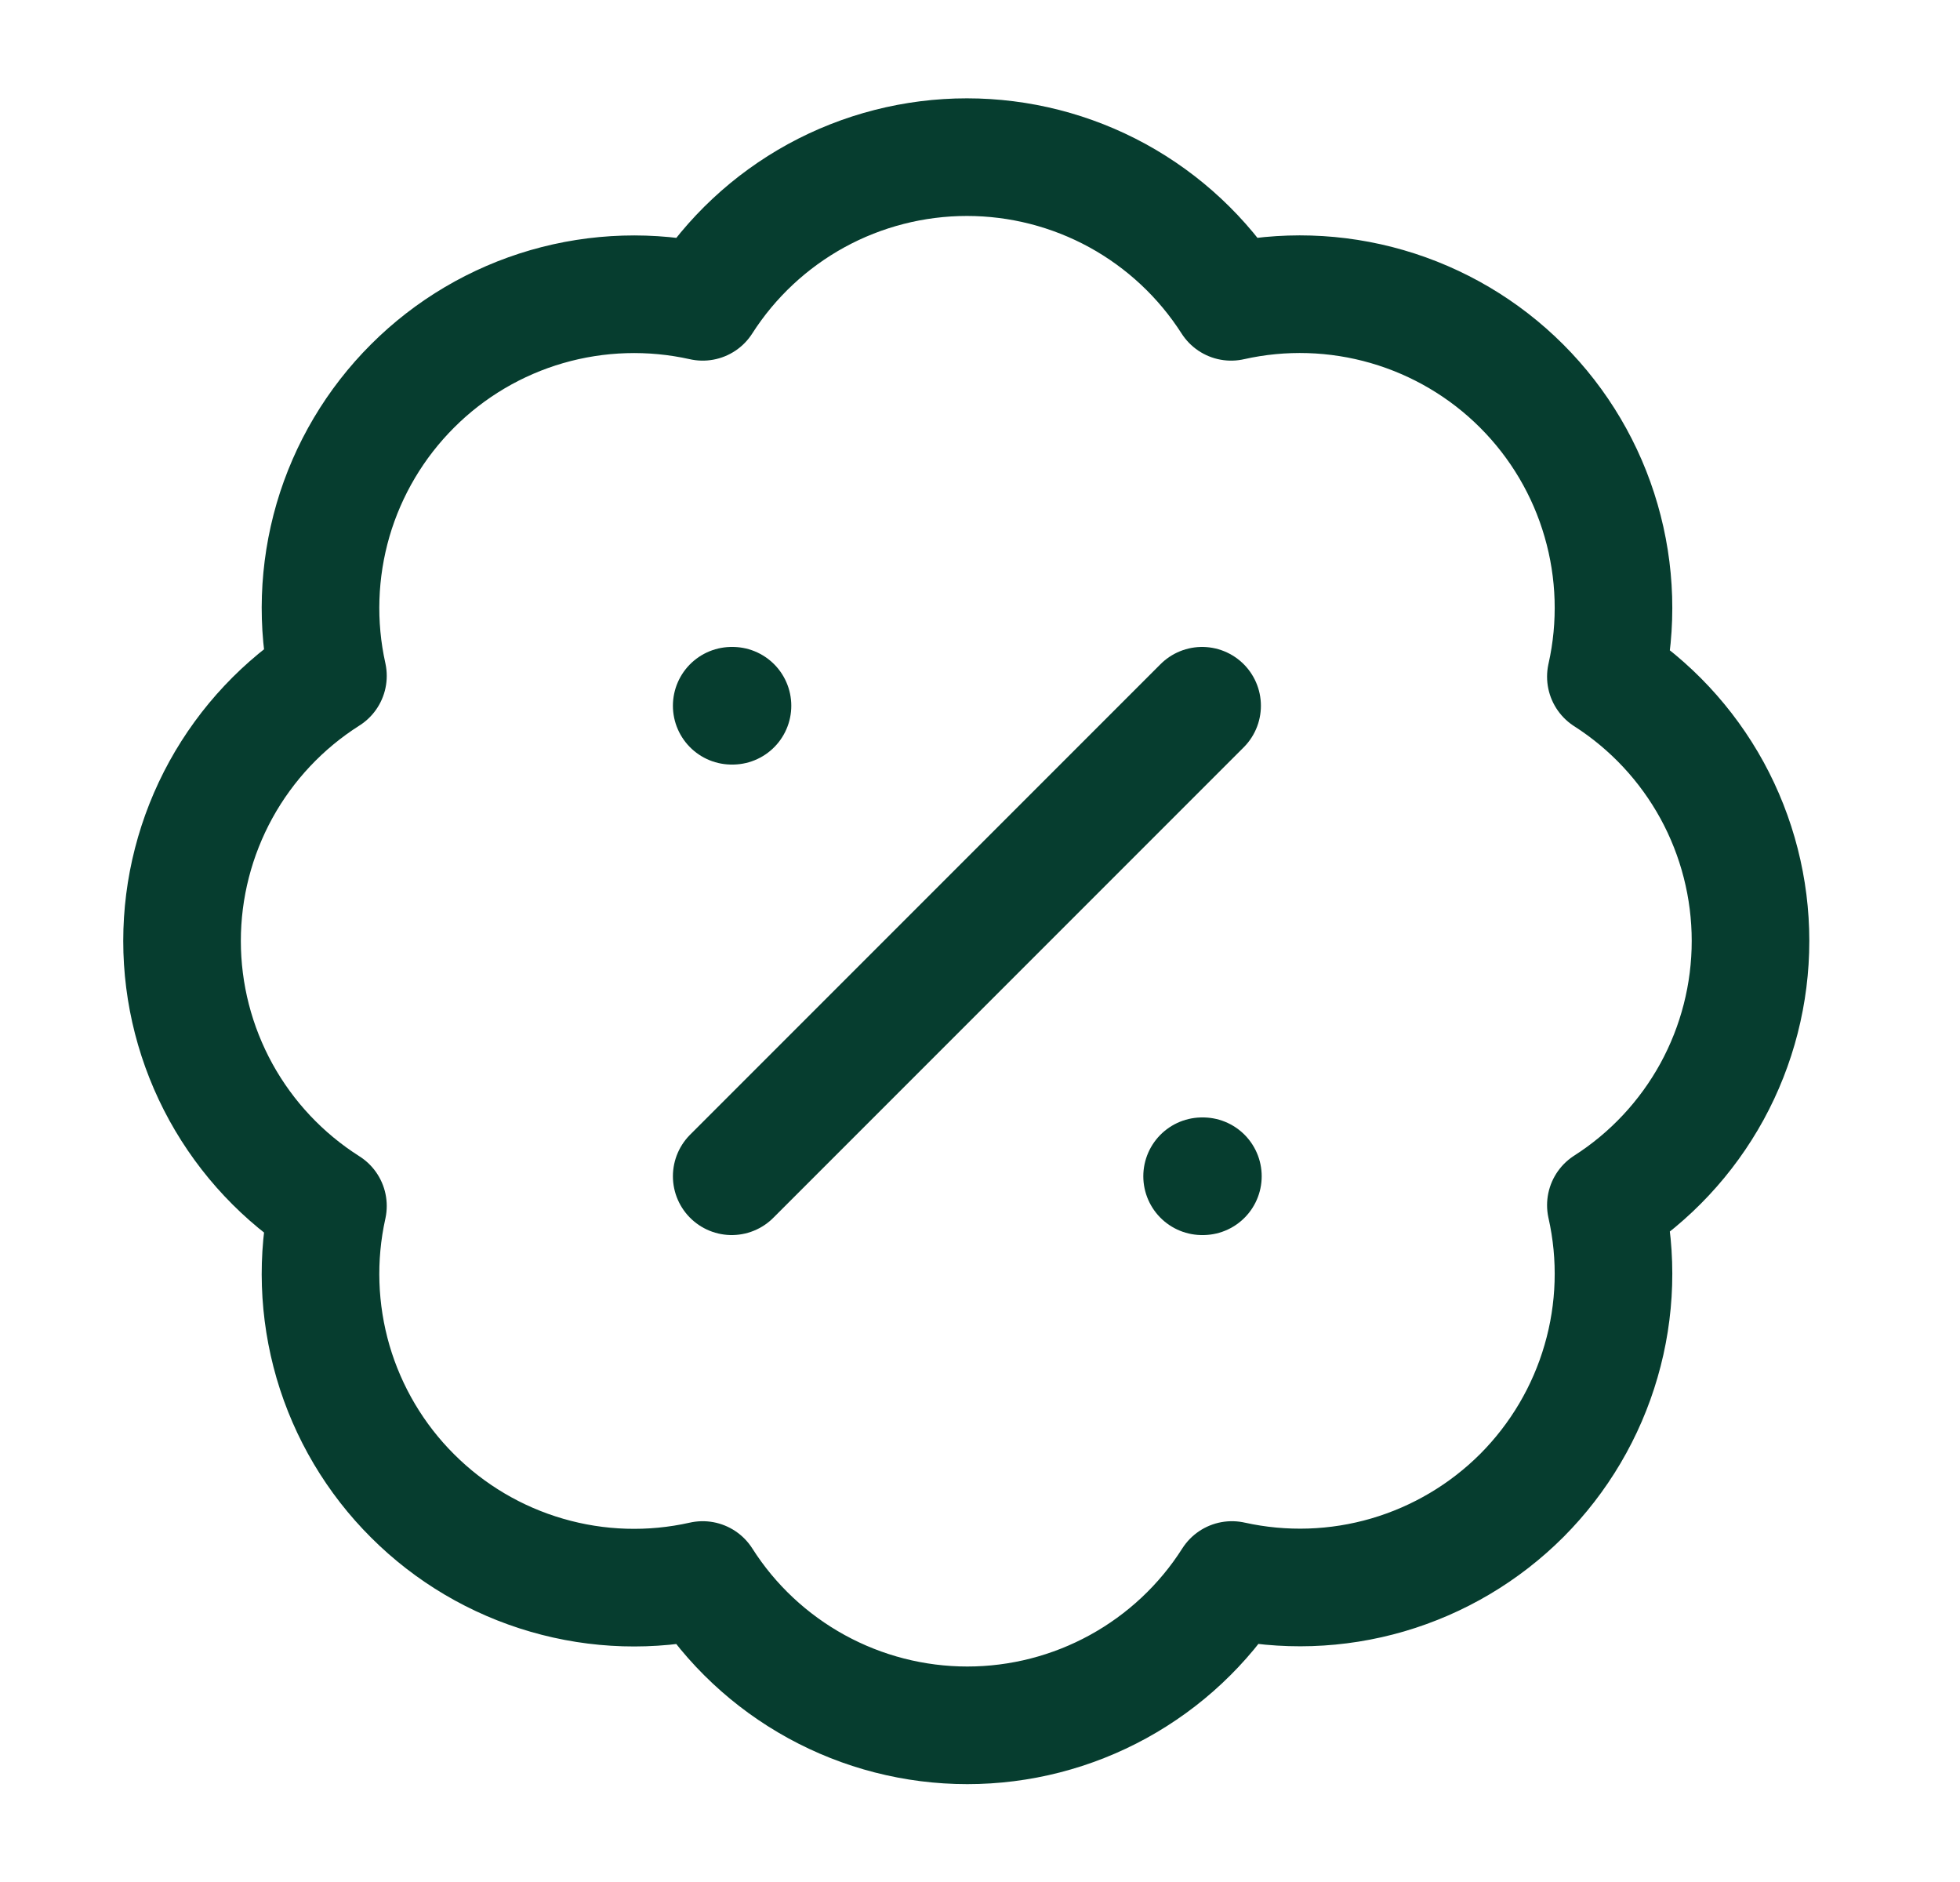
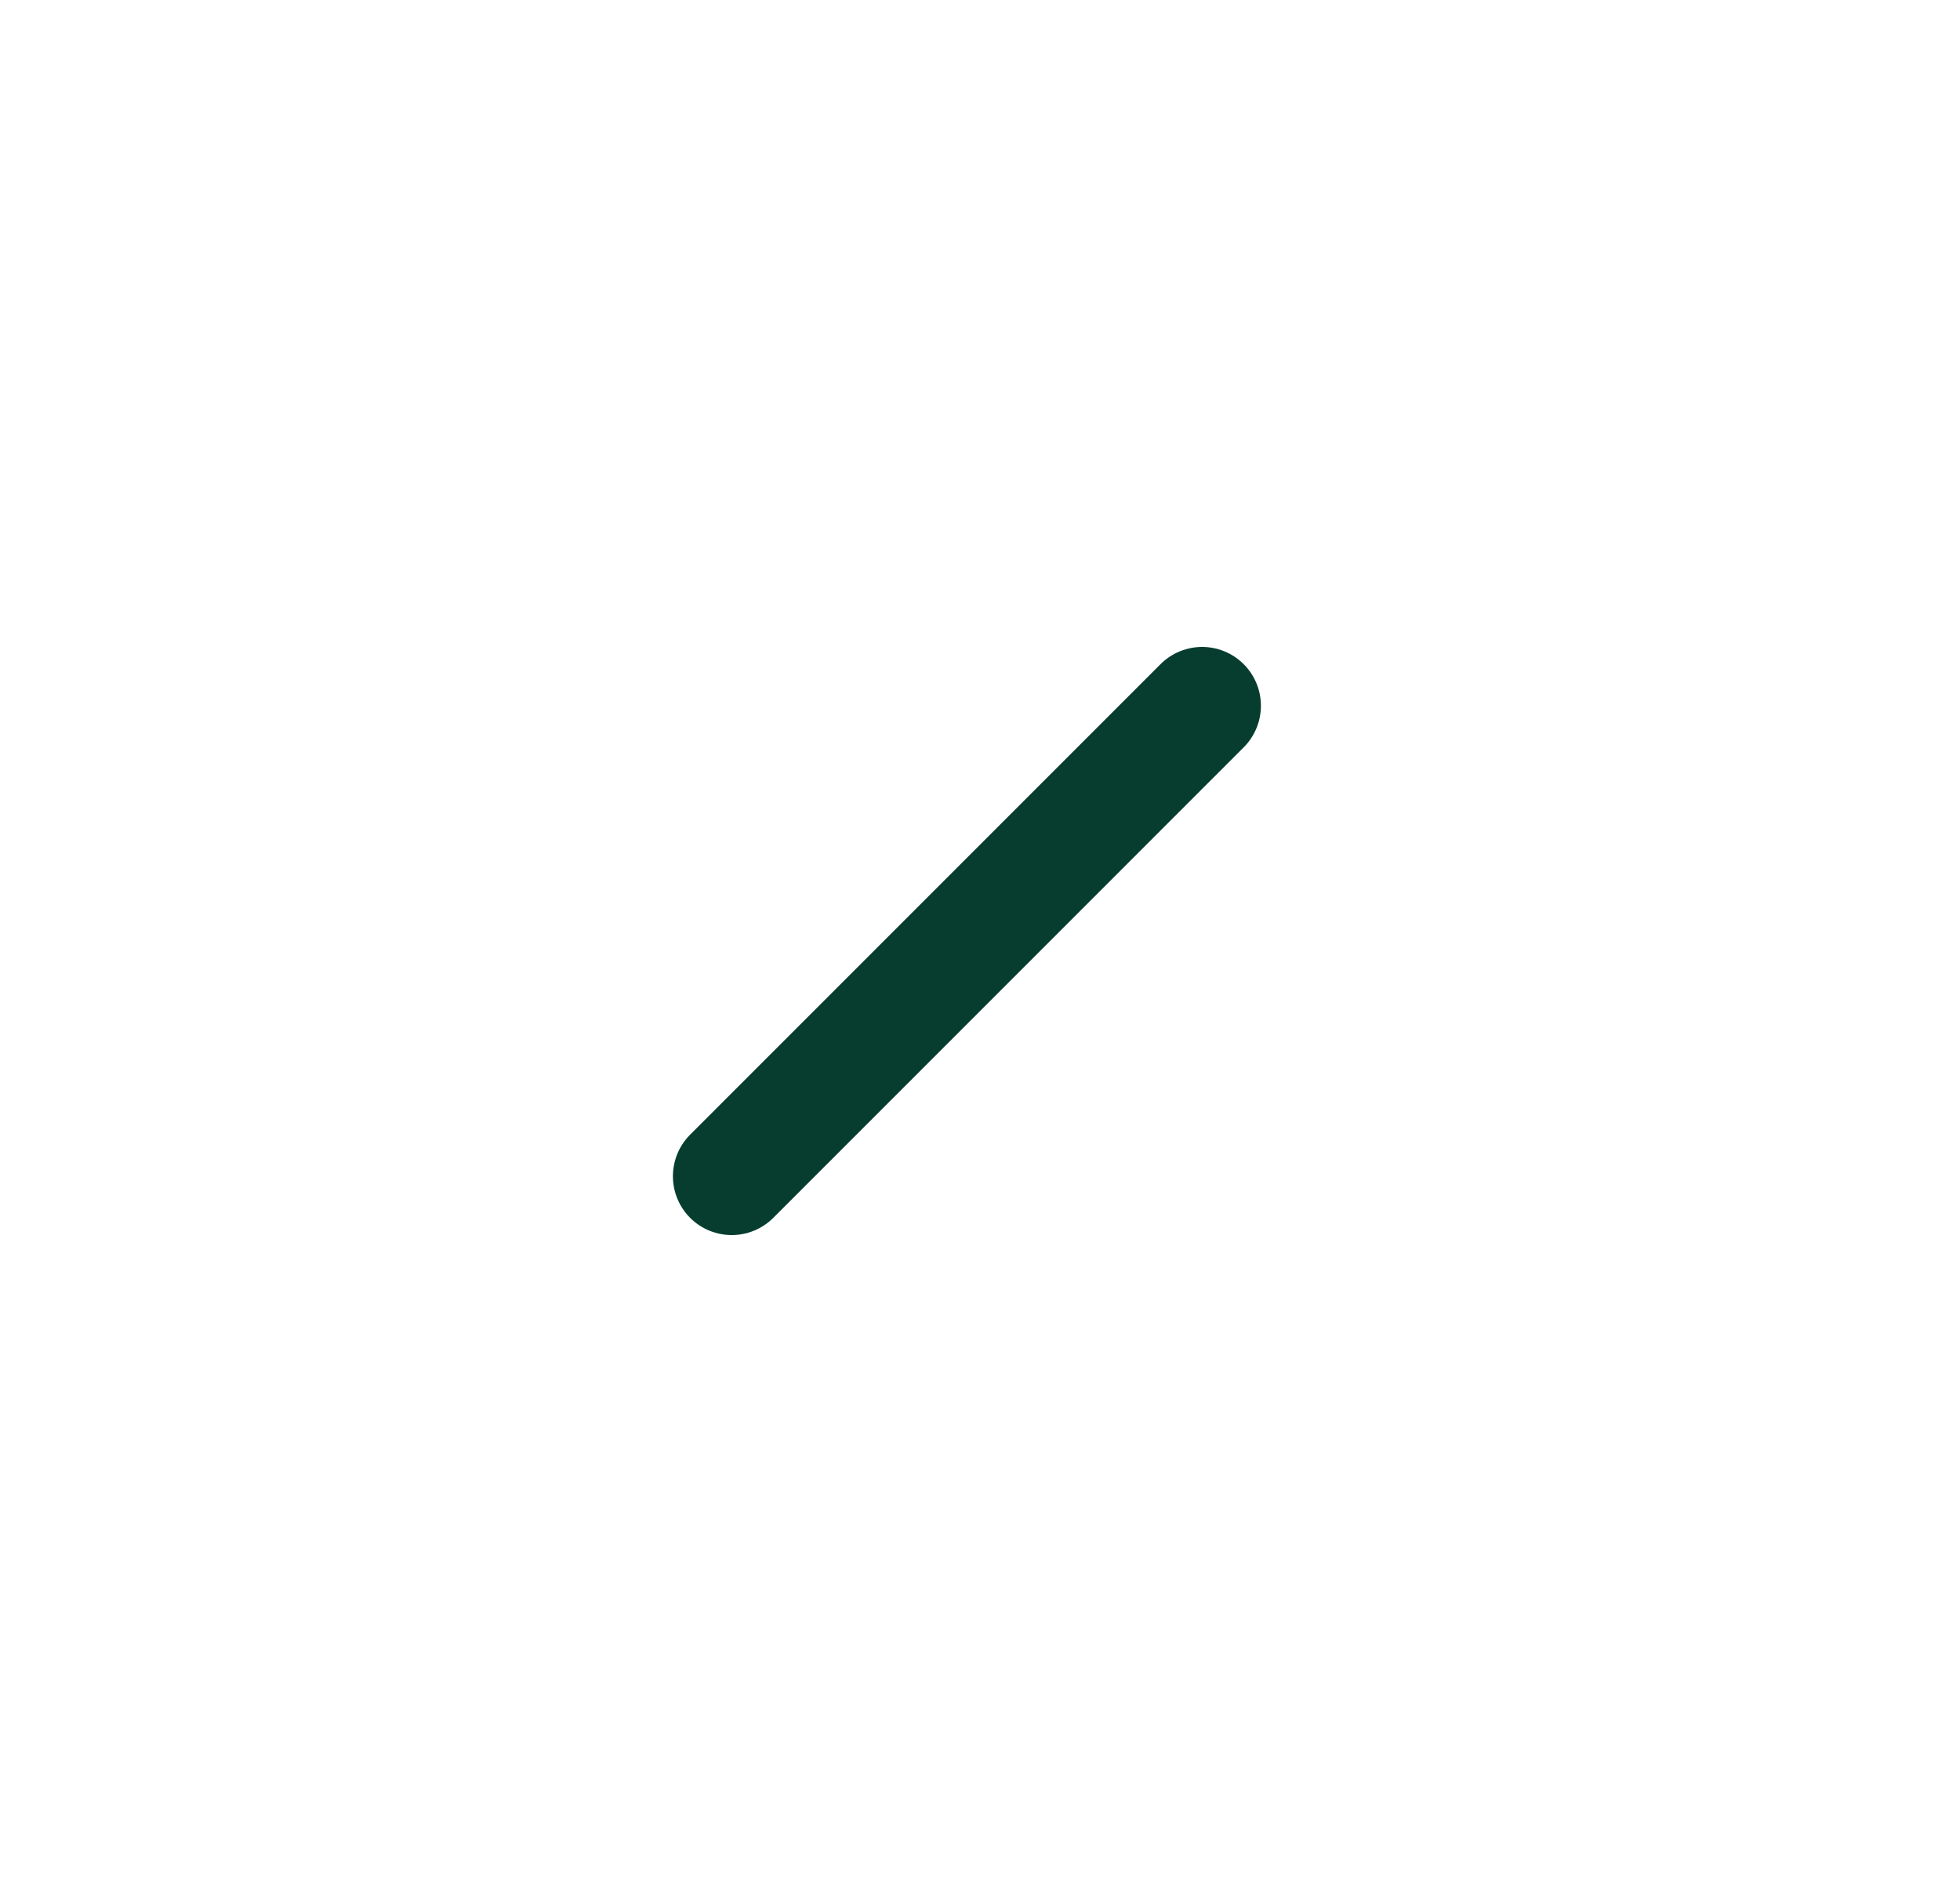
<svg xmlns="http://www.w3.org/2000/svg" width="25" height="24" viewBox="0 0 25 24" fill="none">
-   <path d="M4.183 8.619C4.037 7.962 4.06 7.278 4.248 6.631C4.437 5.985 4.786 5.397 5.263 4.921C5.739 4.445 6.329 4.097 6.975 3.91C7.622 3.723 8.306 3.702 8.963 3.849C9.325 3.283 9.823 2.818 10.412 2.495C11.001 2.173 11.662 2.004 12.333 2.004C13.005 2.004 13.665 2.173 14.254 2.495C14.843 2.818 15.341 3.283 15.703 3.849C16.361 3.701 17.046 3.722 17.694 3.91C18.342 4.098 18.932 4.446 19.409 4.923C19.886 5.4 20.235 5.99 20.422 6.638C20.61 7.286 20.631 7.971 20.483 8.629C21.049 8.991 21.514 9.489 21.837 10.078C22.159 10.667 22.328 11.328 22.328 11.999C22.328 12.671 22.159 13.331 21.837 13.92C21.514 14.509 21.049 15.007 20.483 15.369C20.631 16.026 20.61 16.71 20.422 17.357C20.235 18.004 19.887 18.593 19.412 19.07C18.936 19.546 18.347 19.895 17.701 20.084C17.054 20.273 16.371 20.295 15.713 20.149C15.352 20.717 14.853 21.184 14.263 21.508C13.673 21.832 13.011 22.002 12.338 22.002C11.665 22.002 11.003 21.832 10.413 21.508C9.823 21.184 9.324 20.717 8.963 20.149C8.306 20.297 7.622 20.276 6.975 20.088C6.329 19.901 5.739 19.553 5.263 19.077C4.786 18.602 4.437 18.013 4.248 17.367C4.06 16.72 4.037 16.037 4.183 15.379C3.613 15.018 3.144 14.519 2.818 13.928C2.493 13.337 2.322 12.674 2.322 11.999C2.322 11.325 2.493 10.661 2.818 10.07C3.144 9.479 3.613 8.98 4.183 8.619Z" stroke="#063D2F" stroke-width="1.5" stroke-linecap="round" stroke-linejoin="round" />
  <path d="M15.333 9L9.333 15" stroke="#063D2F" stroke-width="1.5" stroke-linecap="round" stroke-linejoin="round" />
-   <path d="M9.333 9H9.343" stroke="#063D2F" stroke-width="1.5" stroke-linecap="round" stroke-linejoin="round" />
-   <path d="M15.333 15H15.343" stroke="#063D2F" stroke-width="1.5" stroke-linecap="round" stroke-linejoin="round" />
</svg>